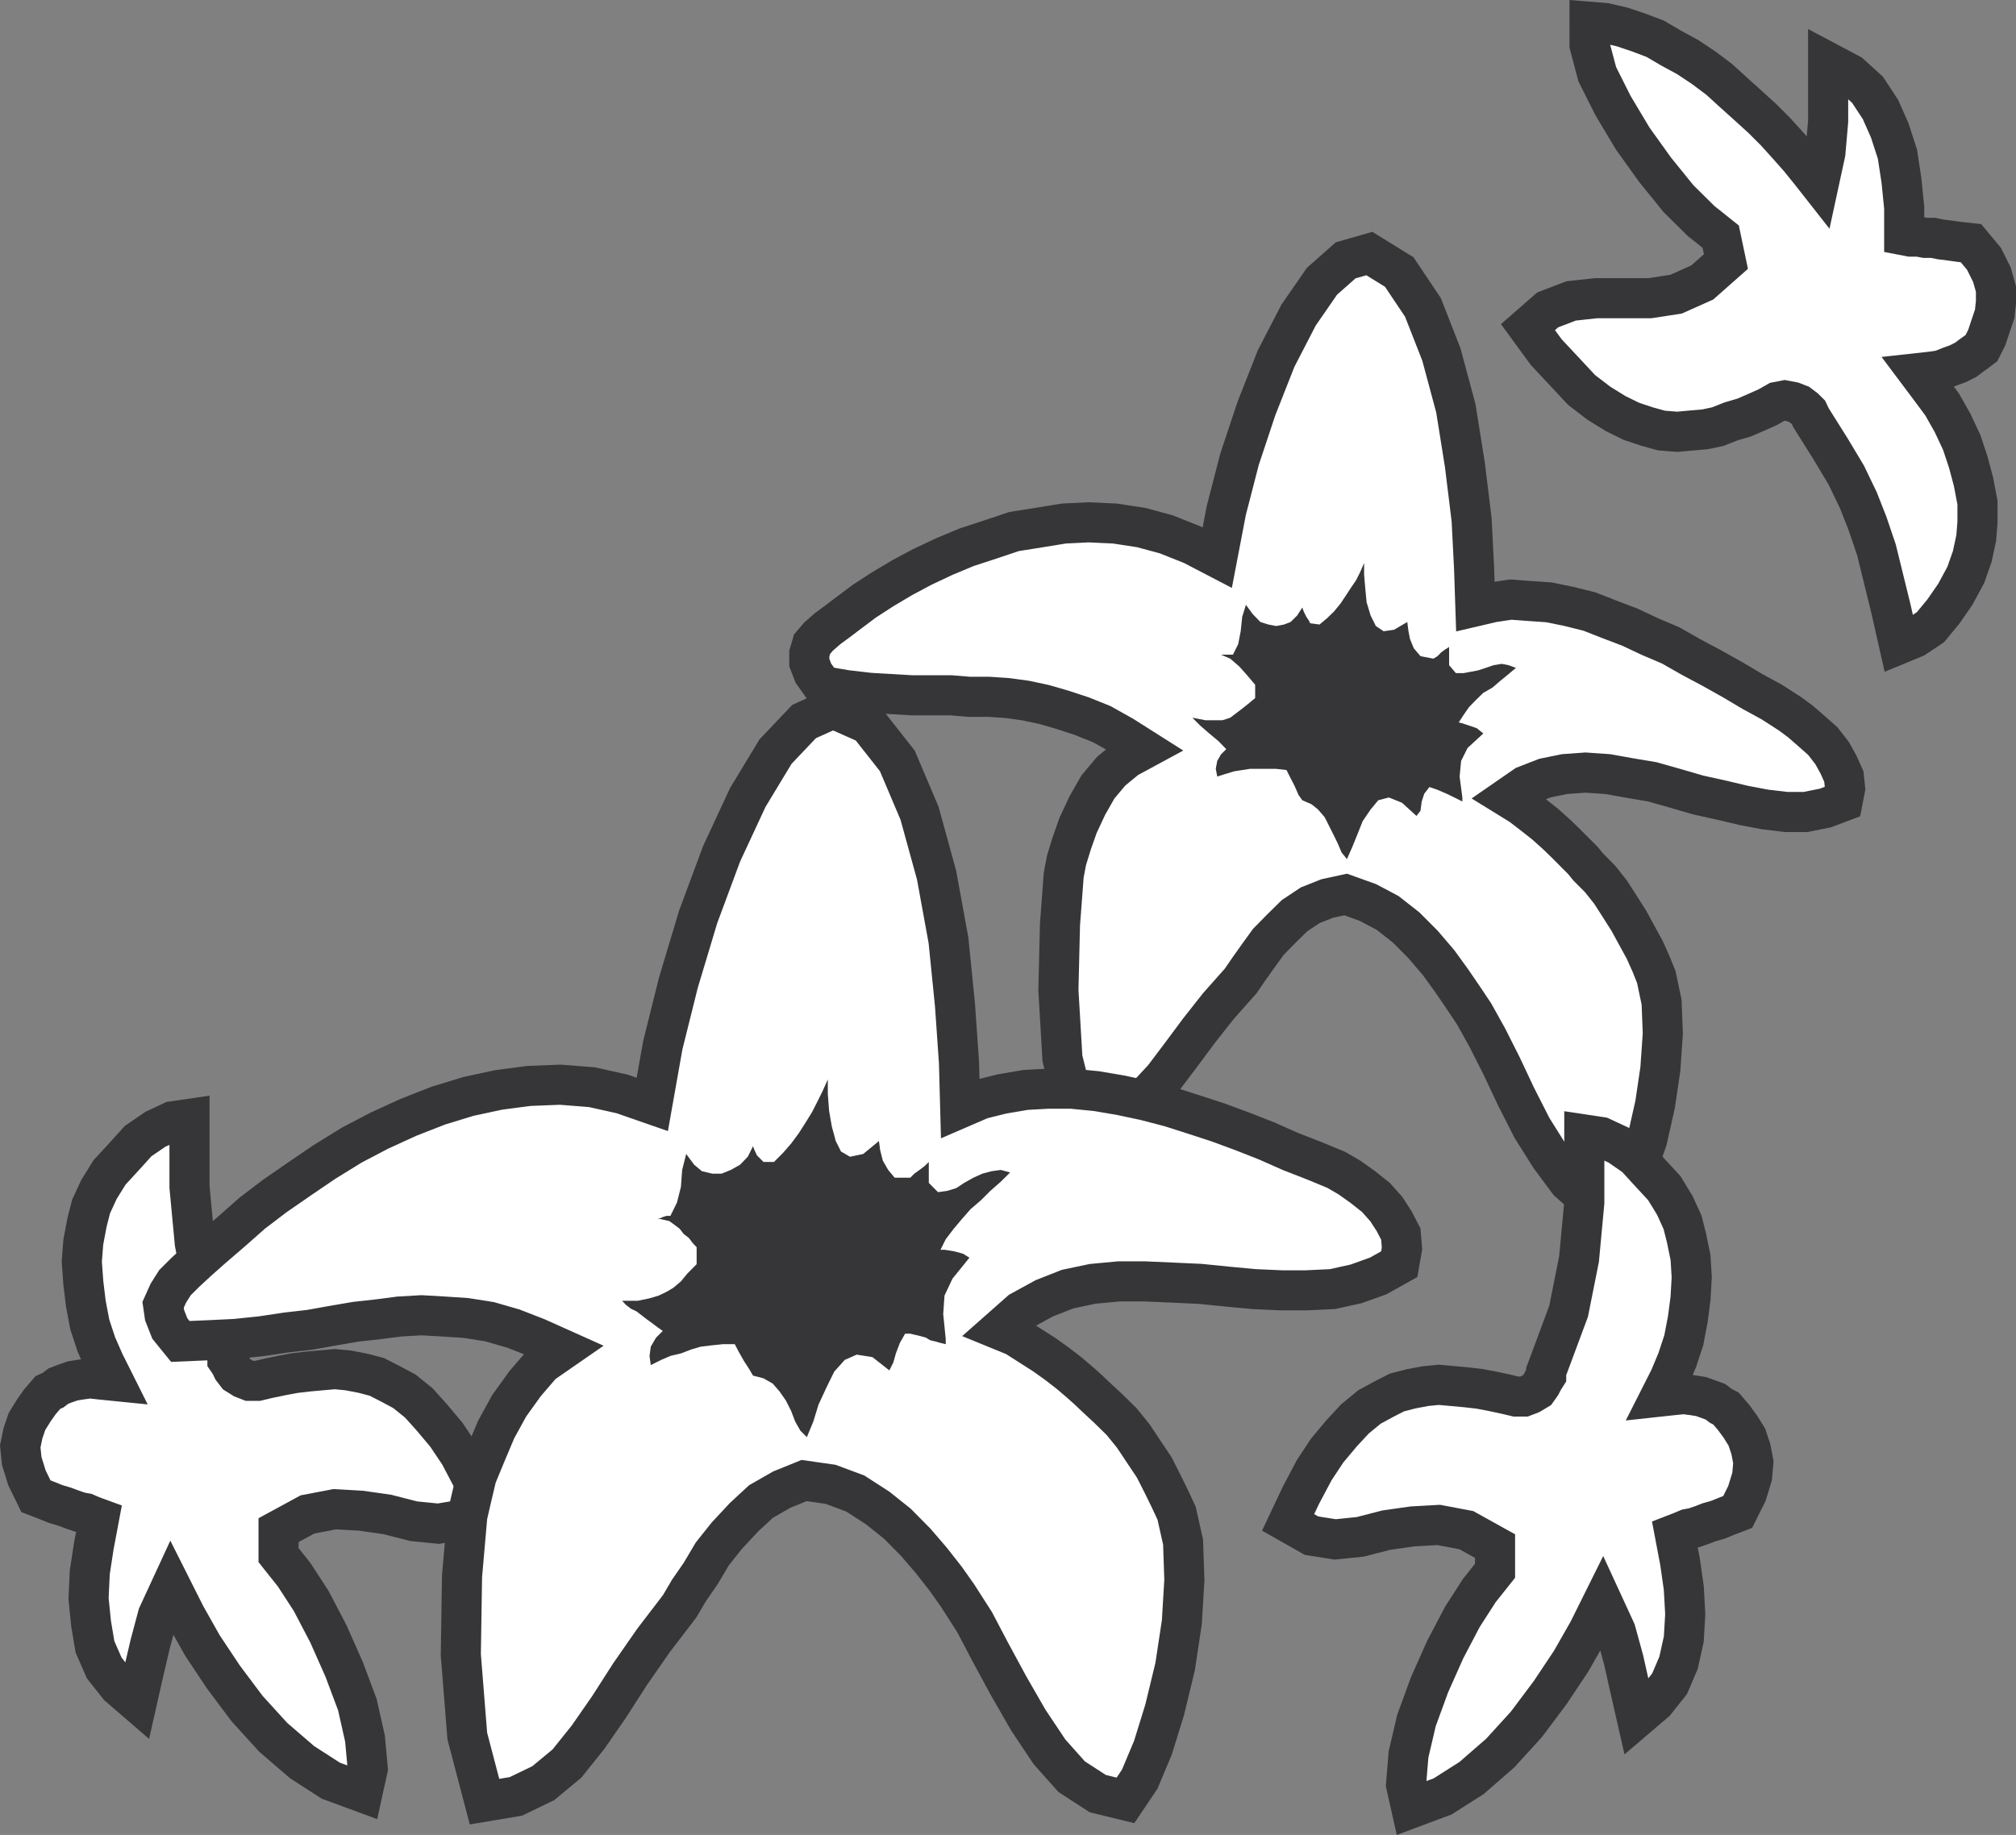
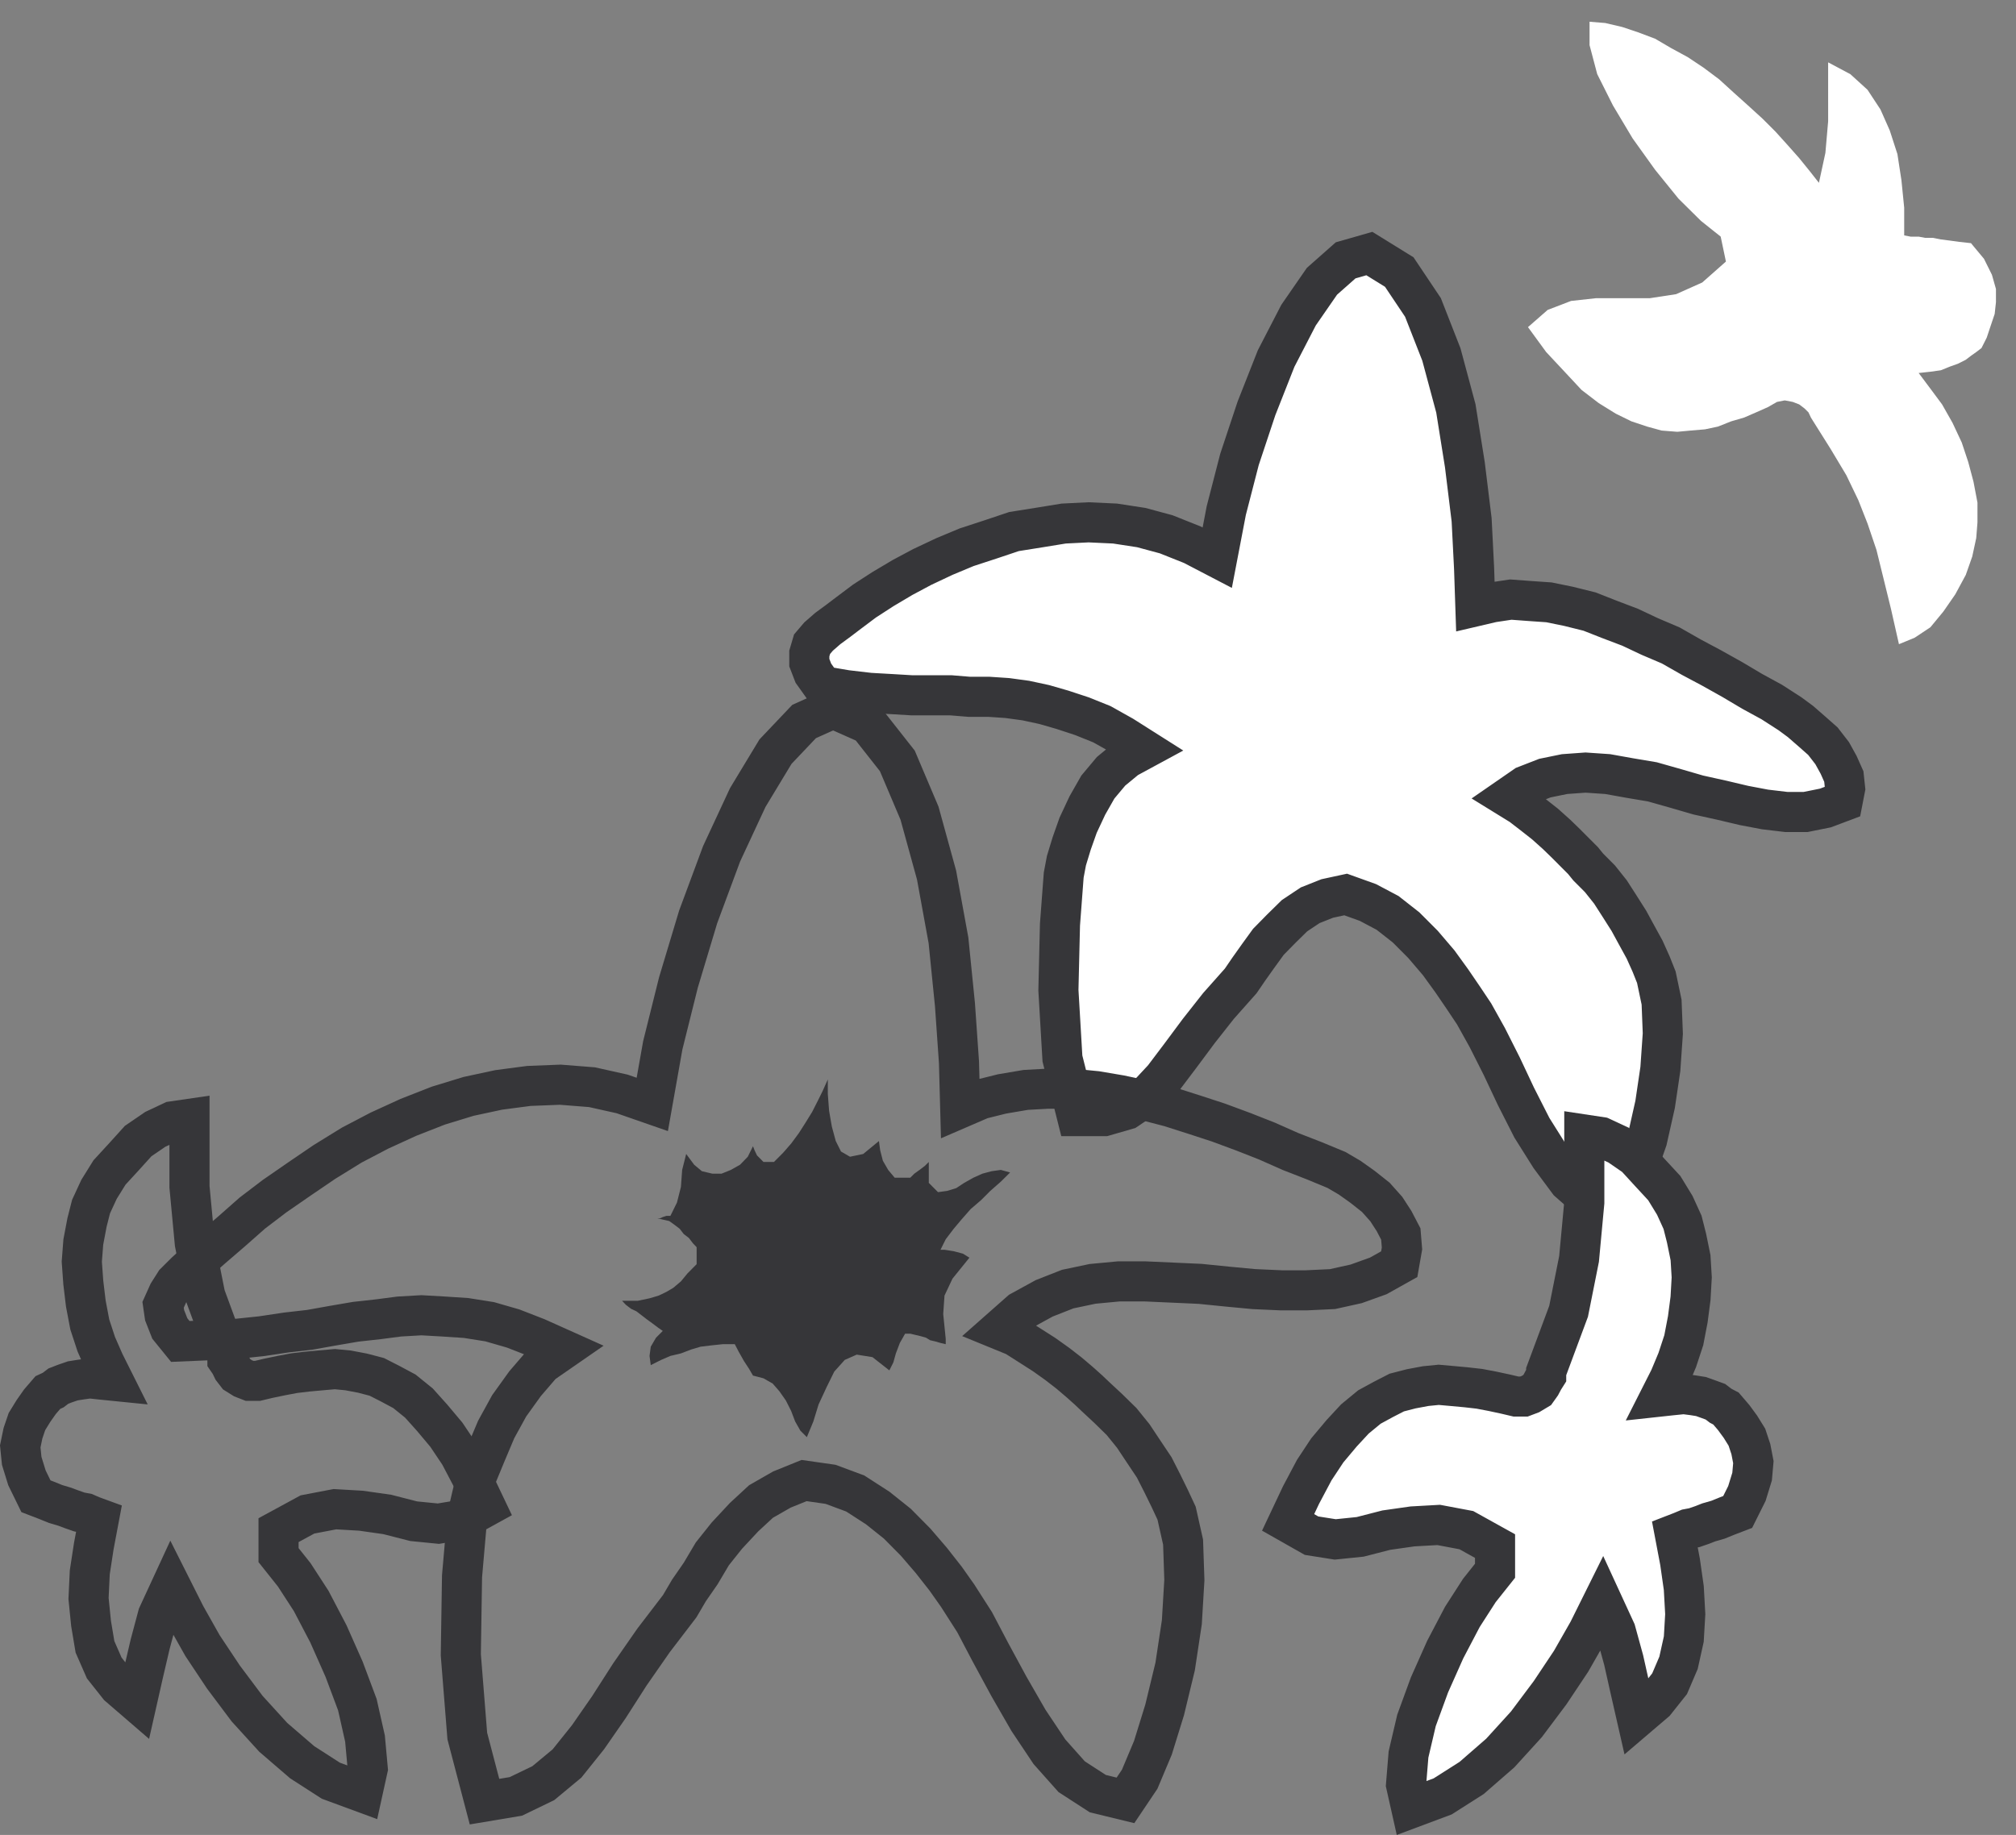
<svg xmlns="http://www.w3.org/2000/svg" width="166.488" height="151.567">
  <rect width="100%" height="100%" fill="#808080" stroke="none" />
-   <path fill="#fff" d="m100.524 46.065-2.054-1.07-2.164-.863-2.059-.555-2.16-.332-2.188-.102-2.054.102-2.04.332-2.062.328-1.957.656-1.957.64-1.828.763-1.832.863-1.625.867-1.633.969-1.52.984-1.296.973-.864.656-.867.637-.762.664-.539.633-.226.765v.762l.332.863.762 1.07 1.957.333 1.933.226 1.73.098 1.755.105h3.23l1.524.125h1.628l1.504.102 1.52.207 1.523.328 1.504.434 1.625.535 1.63.656 1.73.969 1.726 1.093-1.398.758-1.297 1.07-1.09 1.301-.867 1.524-.762 1.629-.531 1.5-.434 1.422-.226 1.195-.309 4.094-.129 5.418.332 5.64 1.196 4.758H91.2l1.852-.535 1.625-1.094 1.402-1.504 1.398-1.851 1.528-2.055 1.625-2.062 1.832-2.063.66-.965.762-1.074.863-1.191 1.07-1.09 1.09-1.07 1.297-.864 1.406-.558 1.52-.329 1.836.66 1.625.86 1.523 1.195 1.399 1.403 1.3 1.523 1.086 1.5.97 1.422.866 1.297 1.09 1.957 1.195 2.37 1.172 2.49 1.32 2.597 1.5 2.387 1.528 2.058 1.73 1.524 1.934.742.988-1.297.97-1.938.866-2.488.657-2.922.433-2.93.203-2.921-.101-2.594-.434-2.063-.434-1.09-.535-1.19-.656-1.196-.64-1.176-.758-1.195-.766-1.192-.867-1.09-.965-.968-.434-.535-.656-.657-.762-.765-.761-.738-.969-.868-.969-.761-.988-.762-1.07-.66 1.402-.969 1.625-.633 1.625-.332 1.73-.125 1.832.125 1.852.332 1.836.309 1.957.554 1.828.532 1.957.433 1.836.434 1.73.328 1.747.207h1.605l1.629-.328 1.422-.535.207-1.07-.106-.993-.43-.965-.534-.968-.766-.989-.86-.761-.992-.864-.867-.64-1.504-.969-1.625-.887-1.625-.965-1.73-.968-1.629-.867-1.73-.985-1.731-.738-1.625-.766-1.727-.656-1.625-.64-1.73-.43-1.625-.332-1.527-.106-1.625-.12-1.504.226-1.418.332-.106-3.153-.203-3.996-.558-4.547-.743-4.656-1.195-4.45-1.523-3.89-1.957-2.922-2.47-1.527-1.956.559-1.957 1.73-1.934 2.797-1.851 3.582-1.625 4.121-1.403 4.219-1.09 4.223-.746 3.89" />
+   <path fill="#fff" d="m100.524 46.065-2.054-1.07-2.164-.863-2.059-.555-2.16-.332-2.188-.102-2.054.102-2.04.332-2.062.328-1.957.656-1.957.64-1.828.763-1.832.863-1.625.867-1.633.969-1.52.984-1.296.973-.864.656-.867.637-.762.664-.539.633-.226.765v.762l.332.863.762 1.07 1.957.333 1.933.226 1.73.098 1.755.105h3.23l1.524.125h1.628l1.504.102 1.52.207 1.523.328 1.504.434 1.625.535 1.63.656 1.73.969 1.726 1.093-1.398.758-1.297 1.07-1.09 1.301-.867 1.524-.762 1.629-.531 1.5-.434 1.422-.226 1.195-.309 4.094-.129 5.418.332 5.64 1.196 4.758H91.2l1.852-.535 1.625-1.094 1.402-1.504 1.398-1.851 1.528-2.055 1.625-2.062 1.832-2.063.66-.965.762-1.074.863-1.191 1.07-1.09 1.09-1.07 1.297-.864 1.406-.558 1.52-.329 1.836.66 1.625.86 1.523 1.195 1.399 1.403 1.3 1.523 1.086 1.5.97 1.422.866 1.297 1.09 1.957 1.195 2.37 1.172 2.49 1.32 2.597 1.5 2.387 1.528 2.058 1.73 1.524 1.934.742.988-1.297.97-1.938.866-2.488.657-2.922.433-2.93.203-2.921-.101-2.594-.434-2.063-.434-1.09-.535-1.19-.656-1.196-.64-1.176-.758-1.195-.766-1.192-.867-1.09-.965-.968-.434-.535-.656-.657-.762-.765-.761-.738-.969-.868-.969-.761-.988-.762-1.07-.66 1.402-.969 1.625-.633 1.625-.332 1.73-.125 1.832.125 1.852.332 1.836.309 1.957.554 1.828.532 1.957.433 1.836.434 1.73.328 1.747.207l1.629-.328 1.422-.535.207-1.07-.106-.993-.43-.965-.534-.968-.766-.989-.86-.761-.992-.864-.867-.64-1.504-.969-1.625-.887-1.625-.965-1.73-.968-1.629-.867-1.73-.985-1.731-.738-1.625-.766-1.727-.656-1.625-.64-1.73-.43-1.625-.332-1.527-.106-1.625-.12-1.504.226-1.418.332-.106-3.153-.203-3.996-.558-4.547-.743-4.656-1.195-4.45-1.523-3.89-1.957-2.922-2.47-1.527-1.956.559-1.957 1.73-1.934 2.797-1.851 3.582-1.625 4.121-1.403 4.219-1.09 4.223-.746 3.89" />
  <path fill="none" stroke="#363639" stroke-width="3.311" d="m100.524 46.065-2.054-1.07-2.164-.863-2.059-.555-2.16-.332-2.188-.102-2.054.102-2.04.332-2.062.328-1.957.656-1.957.64-1.828.763-1.832.863-1.625.867-1.633.969-1.52.984-1.296.973-.864.656-.867.637-.762.664-.539.633-.226.765v.762l.332.863.762 1.07 1.957.333 1.933.226 1.73.098 1.755.105h3.23l1.524.125h1.628l1.504.102 1.52.207 1.523.328 1.504.434 1.625.535 1.63.656 1.73.969 1.726 1.094-1.398.757-1.297 1.07-1.09 1.301-.867 1.524-.762 1.629-.531 1.5-.434 1.422-.226 1.195-.309 4.094-.129 5.418.332 5.64 1.196 4.758H91.2l1.852-.535 1.625-1.094 1.402-1.504 1.398-1.851 1.528-2.055 1.625-2.062 1.832-2.063.66-.965.762-1.074.863-1.191 1.07-1.09 1.09-1.07 1.297-.864 1.406-.558 1.52-.329 1.836.66 1.625.86 1.523 1.195 1.399 1.403 1.3 1.523 1.086 1.5.97 1.422.866 1.297 1.09 1.957 1.195 2.37 1.172 2.49 1.32 2.597 1.5 2.387 1.528 2.058 1.73 1.524 1.934.742.988-1.297.97-1.938.866-2.488.657-2.922.433-2.93.203-2.921-.101-2.594-.434-2.063-.434-1.09-.535-1.19-.656-1.196-.64-1.176-.758-1.195-.766-1.192-.867-1.09-.965-.968-.434-.535-.656-.657-.762-.765-.761-.738-.969-.868-.969-.761-.988-.762-1.07-.66 1.402-.969 1.625-.633 1.625-.332 1.73-.125 1.832.125 1.852.332 1.836.309 1.957.554 1.828.532 1.957.433 1.836.434 1.73.328 1.747.207h1.605l1.629-.328 1.422-.535.207-1.07-.106-.993-.43-.965-.534-.968-.766-.989-.86-.761-.992-.864-.867-.64-1.504-.969-1.625-.887-1.625-.965-1.73-.968-1.629-.867-1.73-.985-1.731-.738-1.625-.766-1.727-.656-1.625-.64-1.73-.43-1.625-.332-1.527-.106-1.625-.12-1.504.226-1.418.332-.106-3.153-.203-3.996-.558-4.547-.743-4.656-1.195-4.45-1.523-3.89-1.957-2.922-2.47-1.527-1.956.559-1.957 1.73-1.934 2.797-1.851 3.582-1.625 4.121-1.403 4.219-1.09 4.223zm0 0" />
-   <path fill="#363639" d="m102.895 49.96.551.757.64.66.661.208.64.125.657-.125.535-.207.54-.532.429-.664.12.332.212.43.222.332.102.207.766.102.64-.535.551-.536.54-.656.429-.644.43-.657.437-.64.328-.657.328-.757v.984l.102 1.176.105 1.09.332 1.093.43.864.64.43.864-.122 1.09-.64.101.761.125.641.309.762.559.66 1.07.203.328-.203.328-.332.313-.227.324-.203v1.5l.558.66h.637l.535-.101.664-.125.633-.207.66-.227.66-.105.536.105.636.227-.636.535-.66.539-.637.55-.762.438-.656.637-.535.555-.438.636-.43.66-.539.434-.226-.226.437-.329.555.121.64.208.657.226.535.434-1.297 1.195-.535 1.07-.125 1.293.227 1.73v.333l-.657-.332-.64-.309-.762-.328-.66-.227-.43.555-.207.64-.101.762-.333.43-1.195-1.09-1.09-.433-.867.226-.633.762-.66.969-.433 1.094-.434 1.066-.43.973-.433-.536-.328-.765-.313-.64-.43-.86-.332-.66-.554-.641-.535-.43-.762-.332-.309-.433-.332-.762-.328-.633-.332-.664-.86-.101h-2.16l-.64.101-.66.102-.762.23-.64.203-.122-.636.121-.657.309-.535.437-.433-.64-.66-.766-.637-.758-.66-.636-.641 1.07.207h1.422l.633-.207.437-.328.43-.328.555-.434.64-.535v-1.094l-.64-.758-.657-.742-.765-.66-.762-.328h.988l.434-.867.207-1.07.125-1.196.308-.984m-91.589 67.125.433.554.434.102.324-.227.105-.636v.101l.333.332v.106h.226l.207-.64.102-.661v-1.524l.328 1.094.43 1.09.437.535.43-.535.105.309.227.332.222.324.211.332h.325v-.121l.105-.211v-.102l.105-.125.227.762.203.332.328-.226.227-.31.308-.226.434.106-.207.55-.227.641-.097.66-.106.762-.105.309-.121-.102.12-.207h.438l.098.102.207.207-.102.66v.633l.102.558.328.864v.21l-.203-.105-.227-.105-.203-.227h-.226v1.297l-.766-.535-.308.535v1.195l.105 1.09-.437-.555-.43-.738-.434-.66-.43-.207-.226-.227-.105-.328-.227-.308-.203-.227h-.434l-.433.106-.328.222-.208.332-.125-.332-.105-.328v-.332l.105-.203-.308-.332-.324-.223-.332-.207-.227-.328h.559l.324-.21.105-.43.203-.555-.105-.535-.324-.332-.203-.43-.332-.211-.332-.121h.332v-.43l-.106-.64-.12-.536-.106-.554" />
-   <path fill="#fff" d="m9.372 114.057-.762-1.523-.66-1.504-.535-1.629-.328-1.73-.207-1.727-.125-1.73.125-1.625.308-1.625.332-1.301.657-1.422.867-1.395 1.195-1.3 1.172-1.297 1.418-.969 1.398-.656 1.422-.207v5.62l.438 4.657.863 4.32L18.782 112v.328l.227.332.207.43.332.43.531.331.531.207h.664l.864-.207 1.09-.226 1.07-.203 1.094-.13 1.07-.097 1.195-.105 1.09.105 1.195.227 1.176.308 1.09.555 1.191.637 1.196.968 1.074 1.196 1.191 1.418 1.09 1.625 1.07 2.039 1.09 2.289-1.953 1.074-1.953.324-2.039-.203-2.184-.559-2.164-.308-2.16-.125-2.265.433-2.387 1.297v2.063l1.293 1.625 1.402 2.16 1.422 2.719 1.297 2.925 1.094 2.922.632 2.805.227 2.488-.43 1.953-2.617-.964-2.367-1.524-2.39-2.058-2.16-2.372-1.958-2.613-1.726-2.594-1.403-2.492-1.191-2.367-1.094 2.367-.637 2.387-.558 2.39-.535 2.368-1.504-1.297-1.192-1.504-.765-1.746-.325-1.941-.207-2.055.102-2.16.332-2.168.43-2.281-.555-.204-.535-.23-.535-.102-.657-.23-.539-.203-.761-.227-.762-.308-.863-.332-.743-1.52-.433-1.402-.121-1.196.226-1.09.328-.964.536-.871.535-.762.656-.762.438-.203.43-.328.534-.207.66-.227.637-.101.762-.106.965.106.992.101" />
  <path fill="none" stroke="#363639" stroke-width="3.311" d="m9.372 114.057-.762-1.523-.66-1.504-.535-1.629-.328-1.73-.207-1.727-.125-1.73.125-1.625.308-1.625.332-1.301.657-1.422.867-1.395 1.195-1.3 1.172-1.297 1.418-.969 1.398-.656 1.422-.207v5.62l.438 4.657.863 4.32L18.782 112v.328l.227.332.207.43.332.43.531.331.531.207h.664l.864-.207 1.09-.226 1.07-.203 1.094-.13 1.07-.097 1.195-.105 1.09.105 1.195.227 1.176.308 1.09.555 1.191.637 1.196.968 1.074 1.196 1.191 1.418 1.09 1.625 1.07 2.039 1.09 2.289-1.953 1.074-1.953.324-2.039-.203-2.184-.559-2.164-.308-2.16-.125-2.265.433-2.387 1.297v2.063l1.293 1.625 1.402 2.16 1.422 2.719 1.297 2.925 1.094 2.922.632 2.805.227 2.488-.43 1.953-2.617-.964-2.367-1.524-2.39-2.058-2.16-2.372-1.958-2.613-1.726-2.594-1.403-2.492-1.191-2.367-1.094 2.367-.637 2.387-.558 2.39-.535 2.368-1.504-1.297-1.192-1.504-.765-1.746-.325-1.941-.207-2.055.102-2.16.332-2.168.43-2.282-.555-.203-.535-.23-.535-.102-.657-.23-.539-.203-.761-.227-.762-.308-.863-.332-.743-1.52-.433-1.402-.121-1.196.226-1.09.328-.964.536-.871.535-.762.656-.762.438-.203.43-.328.534-.207.66-.227.637-.101.762-.106.965.106zm0 0" />
  <path fill="#363639" d="m155.837 28.214-.54-.43h-.433l-.207.308v.657l-.12-.102-.106-.23-.204-.098-.12-.105-.212.105v.637l.106.656.105.664.121.738-.558-.965-.637-.867-.558-.433-.305.535-.23-.328-.204-.207-.226-.332-.203-.203h-.332l-.102.105v.535l-.453-.762-.309-.203-.226.203-.203.325-.23.332h-.434l.101-.657.125-.64v-.66l-.125-.762v-.203h.125v.203h-.66l-.203-.098v-.765l-.121-.536-.309-.535-.437-.761-.121-.207.226.105h.332l.203.102h.227v-.329l-.121-.308-.106-.332v-.332l.864.437.226-.66-.328-1.07-.227-1.094.43.438.563.656.53.43.536.207.988.988.434-.121.305-.211.332-.324.226-.332.102.332.105.226.102.309v.324l.328.227.332.105.332.227.324.207-.43.105-.332.324v.438l-.12.535.331.555.325.203.332.332.328.203h.308-.101l-.106.129h-.101l.101.43.207.535.227.535.21.554" />
  <path fill="#fff" d="m158.45 30.811.969 1.293.965 1.301.863 1.523.762 1.625.535 1.61.433 1.625.329 1.73v1.625l-.102 1.297-.328 1.524-.535 1.523-.867 1.605-.985 1.422-1.07 1.297-1.3.864-1.298.535-.66-2.922-.637-2.594-.558-2.266-.739-2.183-.761-1.934-.992-2.062-1.293-2.16-1.5-2.387-.13-.211-.202-.43-.332-.328-.434-.328-.535-.207-.656-.125-.641.125-.758.434-.969.43-.988.429-1.07.312-1.094.434-1.07.227-1.192.101-1.093.102-1.297-.102-1.192-.328-1.3-.434-1.297-.636-1.399-.867-1.422-1.09-1.402-1.504-1.52-1.625-1.503-2.059 1.625-1.422 1.933-.742 2.063-.226h4.441l2.168-.332 2.16-.965 1.957-1.73-.433-2.06-1.625-1.296-1.856-1.836-1.933-2.387-1.856-2.59-1.625-2.722-1.3-2.59-.634-2.395V1.796l1.297.105 1.399.328 1.297.434 1.422.535 1.292.758 1.407.765 1.297.864 1.293.968 1.195 1.09 1.191 1.07 1.196 1.09 1.074 1.075.988 1.093.965 1.09.867 1.07.762.97.535-2.473.227-2.614V5.151l1.832.973 1.421 1.293 1.07 1.629.766 1.73.633 1.953.332 2.164.227 2.266v2.285l.531.102h.664l.535.101h.637l.656.13.766.097.762.105.964.106 1.075 1.293.656 1.32.332 1.172v1.09l-.106.972-.332.985-.324.972-.433.86-.434.332-.434.308-.43.329-.66.332-.636.226-.766.309-.86.12-.968.106" />
-   <path fill="none" stroke="#363639" stroke-width="3.311" d="m158.45 30.811.969 1.293.965 1.301.863 1.523.762 1.625.535 1.61.433 1.625.329 1.73v1.625l-.102 1.297-.328 1.524-.535 1.523-.867 1.605-.985 1.422-1.07 1.297-1.3.864-1.298.535-.66-2.922-.637-2.594-.558-2.266-.739-2.183-.761-1.934-.992-2.062-1.293-2.16-1.5-2.387-.13-.211-.202-.43-.332-.328-.434-.328-.535-.207-.656-.125-.641.125-.758.434-.969.43-.988.429-1.07.312-1.094.434-1.07.227-1.192.101-1.093.102-1.297-.102-1.192-.328-1.3-.434-1.297-.636-1.399-.867-1.422-1.09-1.402-1.504-1.52-1.625-1.503-2.059 1.625-1.422 1.933-.742 2.063-.226h4.441l2.168-.332 2.16-.965 1.957-1.73-.433-2.06-1.625-1.296-1.856-1.836-1.933-2.387-1.856-2.59-1.625-2.722-1.3-2.59-.634-2.395V1.796l1.297.105 1.399.328 1.297.434 1.422.535 1.292.758 1.407.765 1.297.864 1.293.968 1.195 1.09 1.191 1.07 1.196 1.09 1.074 1.075.988 1.093.965 1.09.867 1.07.762.97.535-2.473.227-2.614V5.151l1.832.973 1.421 1.293 1.07 1.629.766 1.73.633 1.953.332 2.164.227 2.266v2.285l.531.102h.664l.535.101h.637l.656.13.766.097.762.105.964.106 1.075 1.293.656 1.32.332 1.172v1.09l-.106.972-.332.985-.324.972-.433.86-.434.332-.434.308-.43.328-.66.333-.636.226-.766.309-.86.12zm0 0" />
-   <path fill="#363639" d="m135.056 118.382-.434.554-.43.106-.332-.227-.097-.64v.101l-.106.227-.226.105v.102h-.227l-.207-.637-.102-.656v-1.528l-.328 1.09-.437 1.094-.43.535-.43-.535-.105.309-.227.328-.207.332-.226.324h-.328v-.121l-.102-.203v-.106l-.105-.12-.227.76-.203.329-.332-.207-.227-.332-.308-.223-.434.102.207.558.227.637.105.656.102.762.101.309.125-.098-.125-.21h-.308l-.227.105-.207.203.207.66v.664l-.207.531-.324.867v.203l.203-.101.227-.102.207-.23h.226v1.3l.762-.534.324.535v1.195l-.12 1.086.433-.535.433-.762.434-.656.43-.207.226-.227.203-.324.13-.309.202-.23h.434l.433.101.329.227.226.332.106-.332.097-.328v-.332l-.097-.203.324-.332.308-.203.332-.227.227-.332h-.559l-.308-.203-.121-.434-.203-.558.097-.535.332-.325.328-.433.208-.207.328-.102h-.328v-.437l.101-.657.125-.535.102-.554" />
  <path fill="#fff" d="m137.118 115.354.762-1.504.637-1.523.535-1.625.332-1.73.226-1.731.098-1.73-.098-1.626-.332-1.625-.328-1.296-.64-1.403-.868-1.422-1.195-1.293-1.191-1.3-1.399-.965-1.422-.66-1.398-.211v5.62l-.434 4.657-.863 4.324-1.852 4.98v.333l-.21.332-.227.43-.309.433-.554.332-.536.203h-.66l-.863-.203-1.07-.23-1.09-.207-1.074-.122-1.09-.101-1.192-.106-1.074.106-1.191.223-1.196.308-1.09.559-1.175.64-1.195.985-1.09 1.176-1.192 1.421-1.074 1.625-1.094 2.063-1.066 2.258 1.934 1.097 1.957.309 2.058-.211 2.16-.555 2.164-.308 2.164-.121 2.282.43 2.37 1.316v2.039l-1.296 1.629-1.402 2.18-1.418 2.703-1.301 2.921-1.07 2.926-.66 2.817-.204 2.496.434 1.933 2.59-.968 2.394-1.524 2.363-2.058 2.16-2.372 1.958-2.613 1.73-2.594 1.422-2.492 1.176-2.367 1.09 2.367.656 2.39.535 2.388.54 2.37 1.523-1.3 1.195-1.504.738-1.727.434-1.957.12-2.062-.12-2.16-.309-2.16-.433-2.286.535-.207.539-.226.535-.102.656-.226.535-.211.762-.219.762-.309.867-.332.762-1.527.43-1.398.105-1.192-.207-1.074-.328-.988-.536-.864-.558-.761-.637-.743-.433-.226-.434-.332-.555-.203-.636-.227-.66-.105-.762-.098-.97.098-.964.105" />
  <path fill="none" stroke="#363639" stroke-width="3.311" d="m137.118 115.354.762-1.504.637-1.523.535-1.625.332-1.73.226-1.731.098-1.73-.098-1.626-.332-1.625-.328-1.296-.64-1.403-.868-1.422-1.195-1.293-1.191-1.3-1.399-.965-1.422-.66-1.398-.211v5.62l-.434 4.657-.863 4.324-1.852 4.98v.333l-.21.332-.227.43-.309.433-.554.332-.536.203h-.66l-.863-.203-1.07-.23-1.09-.207-1.074-.122-1.09-.101-1.192-.106-1.074.106-1.191.223-1.196.308-1.09.559-1.175.64-1.195.985-1.09 1.176-1.192 1.421-1.074 1.625-1.094 2.063-1.066 2.258 1.934 1.097 1.957.309 2.058-.211 2.16-.555 2.164-.308 2.164-.121 2.282.43 2.37 1.316v2.039l-1.296 1.629-1.402 2.18-1.418 2.703-1.301 2.921-1.07 2.926-.66 2.817-.204 2.496.434 1.933 2.59-.968 2.394-1.524 2.363-2.058 2.16-2.372 1.958-2.613 1.73-2.594 1.422-2.492 1.176-2.367 1.09 2.367.656 2.39.535 2.388.54 2.37 1.523-1.3 1.195-1.504.738-1.727.434-1.957.12-2.062-.12-2.16-.309-2.16-.433-2.286.535-.207.539-.226.535-.102.656-.226.535-.211.762-.219.762-.309.867-.332.762-1.527.43-1.398.105-1.192-.207-1.074-.328-.988-.536-.864-.558-.761-.637-.743-.433-.226-.434-.332-.555-.203-.636-.227-.66-.105-.762-.098-.97.098zm0 0" />
-   <path fill="#fff" d="m53.868 91.225-2.492-.867-2.488-.555-2.618-.207-2.593.102-2.492.328-2.489.535-2.492.762-2.473.969-2.39 1.093-2.285 1.196-2.266 1.398-2.055 1.399-2.062 1.425-1.832 1.395-1.73 1.527-1.626 1.399-1.09.965-1.074.992-.867.863-.55.867-.434.965.125.863.43 1.094.867 1.07 2.367-.101 2.183-.106 2.16-.226 2.06-.309 1.937-.222 1.851-.332 1.938-.332 1.851-.204 1.73-.226 1.833-.106 1.855.106 1.828.12 1.957.31 1.934.558 1.957.762 2.16.969-1.726 1.195-1.399 1.625-1.316 1.832-1.075 1.957-.867 2.055-.758 1.836-.433 1.836-.328 1.421-.434 4.977-.101 6.488.535 6.711 1.422 5.418 2.59-.433 2.265-1.094 1.957-1.625 1.73-2.16 1.731-2.493 1.73-2.699 1.958-2.816 2.16-2.824.761-1.297.97-1.403.964-1.625 1.195-1.5 1.422-1.527 1.403-1.297 1.726-.988 1.832-.742 2.184.312 2.039.758 1.851 1.195 1.625 1.297 1.508 1.524 1.293 1.504 1.195 1.523.989 1.402 1.398 2.184 1.297 2.469 1.527 2.82 1.625 2.824 1.73 2.59 1.837 2.063 2.16 1.398 2.281.555 1.176-1.75 1.09-2.594.969-3.129.867-3.582.554-3.664.208-3.48-.106-3.133-.535-2.387-.555-1.191-.637-1.301-.66-1.297-.867-1.297-.863-1.297-.965-1.191-1.098-1.075-1.062-.988-.563-.535-.738-.66-.867-.738-.984-.762-1.075-.766-1.191-.761-1.195-.762-1.297-.531 1.73-1.528 1.953-1.07 1.938-.762 2.058-.433 2.164-.204h2.16l2.29.102 2.261.102 2.286.23 2.16.203 2.265.102h2.063l2.16-.102 1.957-.433 1.828-.657 1.73-.968.227-1.297-.098-1.196-.558-1.07-.64-.988-.864-.969-1.09-.863-1.07-.762-1.094-.64-1.832-.758-1.957-.762-1.957-.867-1.934-.762-2.058-.762-1.957-.64-2.059-.657-2.058-.535-2.04-.433-1.957-.332-2.054-.203h-1.957l-1.836.101-1.957.332-1.73.43-1.727.746-.102-3.793-.332-4.758-.535-5.312-.984-5.391-1.407-5.11-1.832-4.32-2.386-3.031-2.926-1.297-2.387 1.074-2.363 2.489-2.29 3.789-2.163 4.652-1.934 5.211-1.629 5.418-1.293 5.187-.867 4.883" />
  <path fill="none" stroke="#363639" stroke-width="3.311" d="m53.868 91.225-2.492-.867-2.488-.555-2.618-.207-2.593.102-2.492.328-2.489.535-2.492.762-2.473.969-2.39 1.093-2.285 1.196-2.266 1.398-2.055 1.399-2.062 1.425-1.832 1.395-1.73 1.527-1.626 1.399-1.09.965-1.074.992-.867.863-.55.867-.434.965.125.863.43 1.094.867 1.07 2.367-.101 2.183-.106 2.16-.226 2.06-.309 1.937-.222 1.851-.332 1.938-.332 1.851-.204 1.73-.226 1.833-.106 1.855.106 1.828.12 1.957.31 1.934.558 1.957.762 2.16.969-1.726 1.195-1.399 1.625-1.316 1.832-1.075 1.957-.867 2.055-.758 1.836-.433 1.836-.328 1.421-.434 4.977-.101 6.488.535 6.711 1.422 5.418 2.59-.433 2.265-1.094 1.957-1.625 1.73-2.16 1.731-2.493 1.73-2.699 1.958-2.816 2.16-2.824.761-1.297.97-1.403.964-1.625 1.195-1.5 1.422-1.527 1.403-1.297 1.726-.988 1.832-.742 2.184.312 2.039.758 1.851 1.195 1.625 1.297 1.508 1.524 1.293 1.504 1.195 1.523.989 1.402 1.398 2.184 1.297 2.469 1.527 2.82 1.625 2.824 1.73 2.59 1.837 2.063 2.16 1.398 2.281.555 1.176-1.75 1.09-2.594.969-3.129.867-3.582.554-3.664.208-3.48-.106-3.133-.535-2.387-.555-1.191-.637-1.301-.66-1.297-.867-1.297-.863-1.297-.965-1.191-1.098-1.075-1.062-.988-.563-.535-.738-.66-.867-.738-.984-.762-1.075-.766-1.191-.761-1.195-.762-1.297-.531 1.73-1.528 1.953-1.07 1.938-.762 2.058-.433 2.164-.204h2.16l2.29.102 2.261.102 2.286.23 2.16.203 2.265.102h2.063l2.16-.102 1.957-.433 1.828-.657 1.73-.968.227-1.297-.098-1.196-.558-1.07-.64-.988-.864-.969-1.09-.863-1.07-.762-1.094-.64-1.832-.758-1.957-.762-1.957-.867-1.934-.762-2.058-.762-1.957-.64-2.059-.657-2.058-.535-2.04-.433-1.957-.332-2.054-.203h-1.957l-1.836.101-1.957.332-1.73.43-1.727.746-.102-3.793-.332-4.758-.535-5.312-.984-5.391-1.407-5.11-1.832-4.32-2.386-3.031-2.926-1.297-2.387 1.074-2.363 2.489-2.29 3.789-2.163 4.652-1.934 5.211-1.629 5.418-1.293 5.187zm0 0" />
  <path fill="#363639" d="m56.669 95.319.656.887.64.535.864.203h.762l.765-.309.762-.43.637-.66.43-.867.128.332.204.43.332.332.203.207h.863l.762-.765.66-.758.64-.867.551-.864.535-.867.438-.86.43-.87.433-.965v1.195l.106 1.395.226 1.3.324 1.196.434.867.742.43 1.09-.227 1.3-1.07.102.761.223.868.438.757.535.641h1.293l.332-.332.43-.309.433-.328.332-.328v1.727l.762.765.761-.105.743-.227.656-.433.766-.43.738-.332.762-.203.761-.106.766.211-.766.758-.867.762-.762.762-.863.742-.762.867-.64.762-.657.863-.43.867-.636.656-.332-.105.535-.55h.762l.758.12.765.203.536.332-1.399 1.73-.66 1.4-.106 1.523.207 2.058v.434l-.43-.102-.433-.125-.43-.101-.332-.207-.433-.125-.43-.102-.437-.105h-.43l-.434.765-.328.864-.207.742-.332.66-1.394-1.094-1.301-.207-.984.434-.868.965-.64 1.3-.657 1.418-.433 1.407-.535 1.293-.535-.535-.43-.758-.332-.871-.434-.86-.535-.765-.555-.637-.761-.434-.867-.226-.31-.535-.429-.657-.433-.765-.332-.637h-.985l-.965.102-.867.105-.765.227-.864.328-.867.207-.762.328-.863.433-.101-.761.101-.762.434-.742.558-.559-.437-.308-.43-.325-.457-.332-.43-.332-.43-.328-.433-.203-.433-.332-.31-.332h1.298l.969-.203.761-.227.64-.308.556-.328.636-.536.54-.656.757-.765v-1.403l-.308-.324-.329-.434-.43-.332-.331-.43-.434-.331-.43-.309-.535-.121-.437-.105h.21l.227-.102.309-.102h.324l.54-1.097.327-1.293.102-1.403.332-1.316" />
</svg>